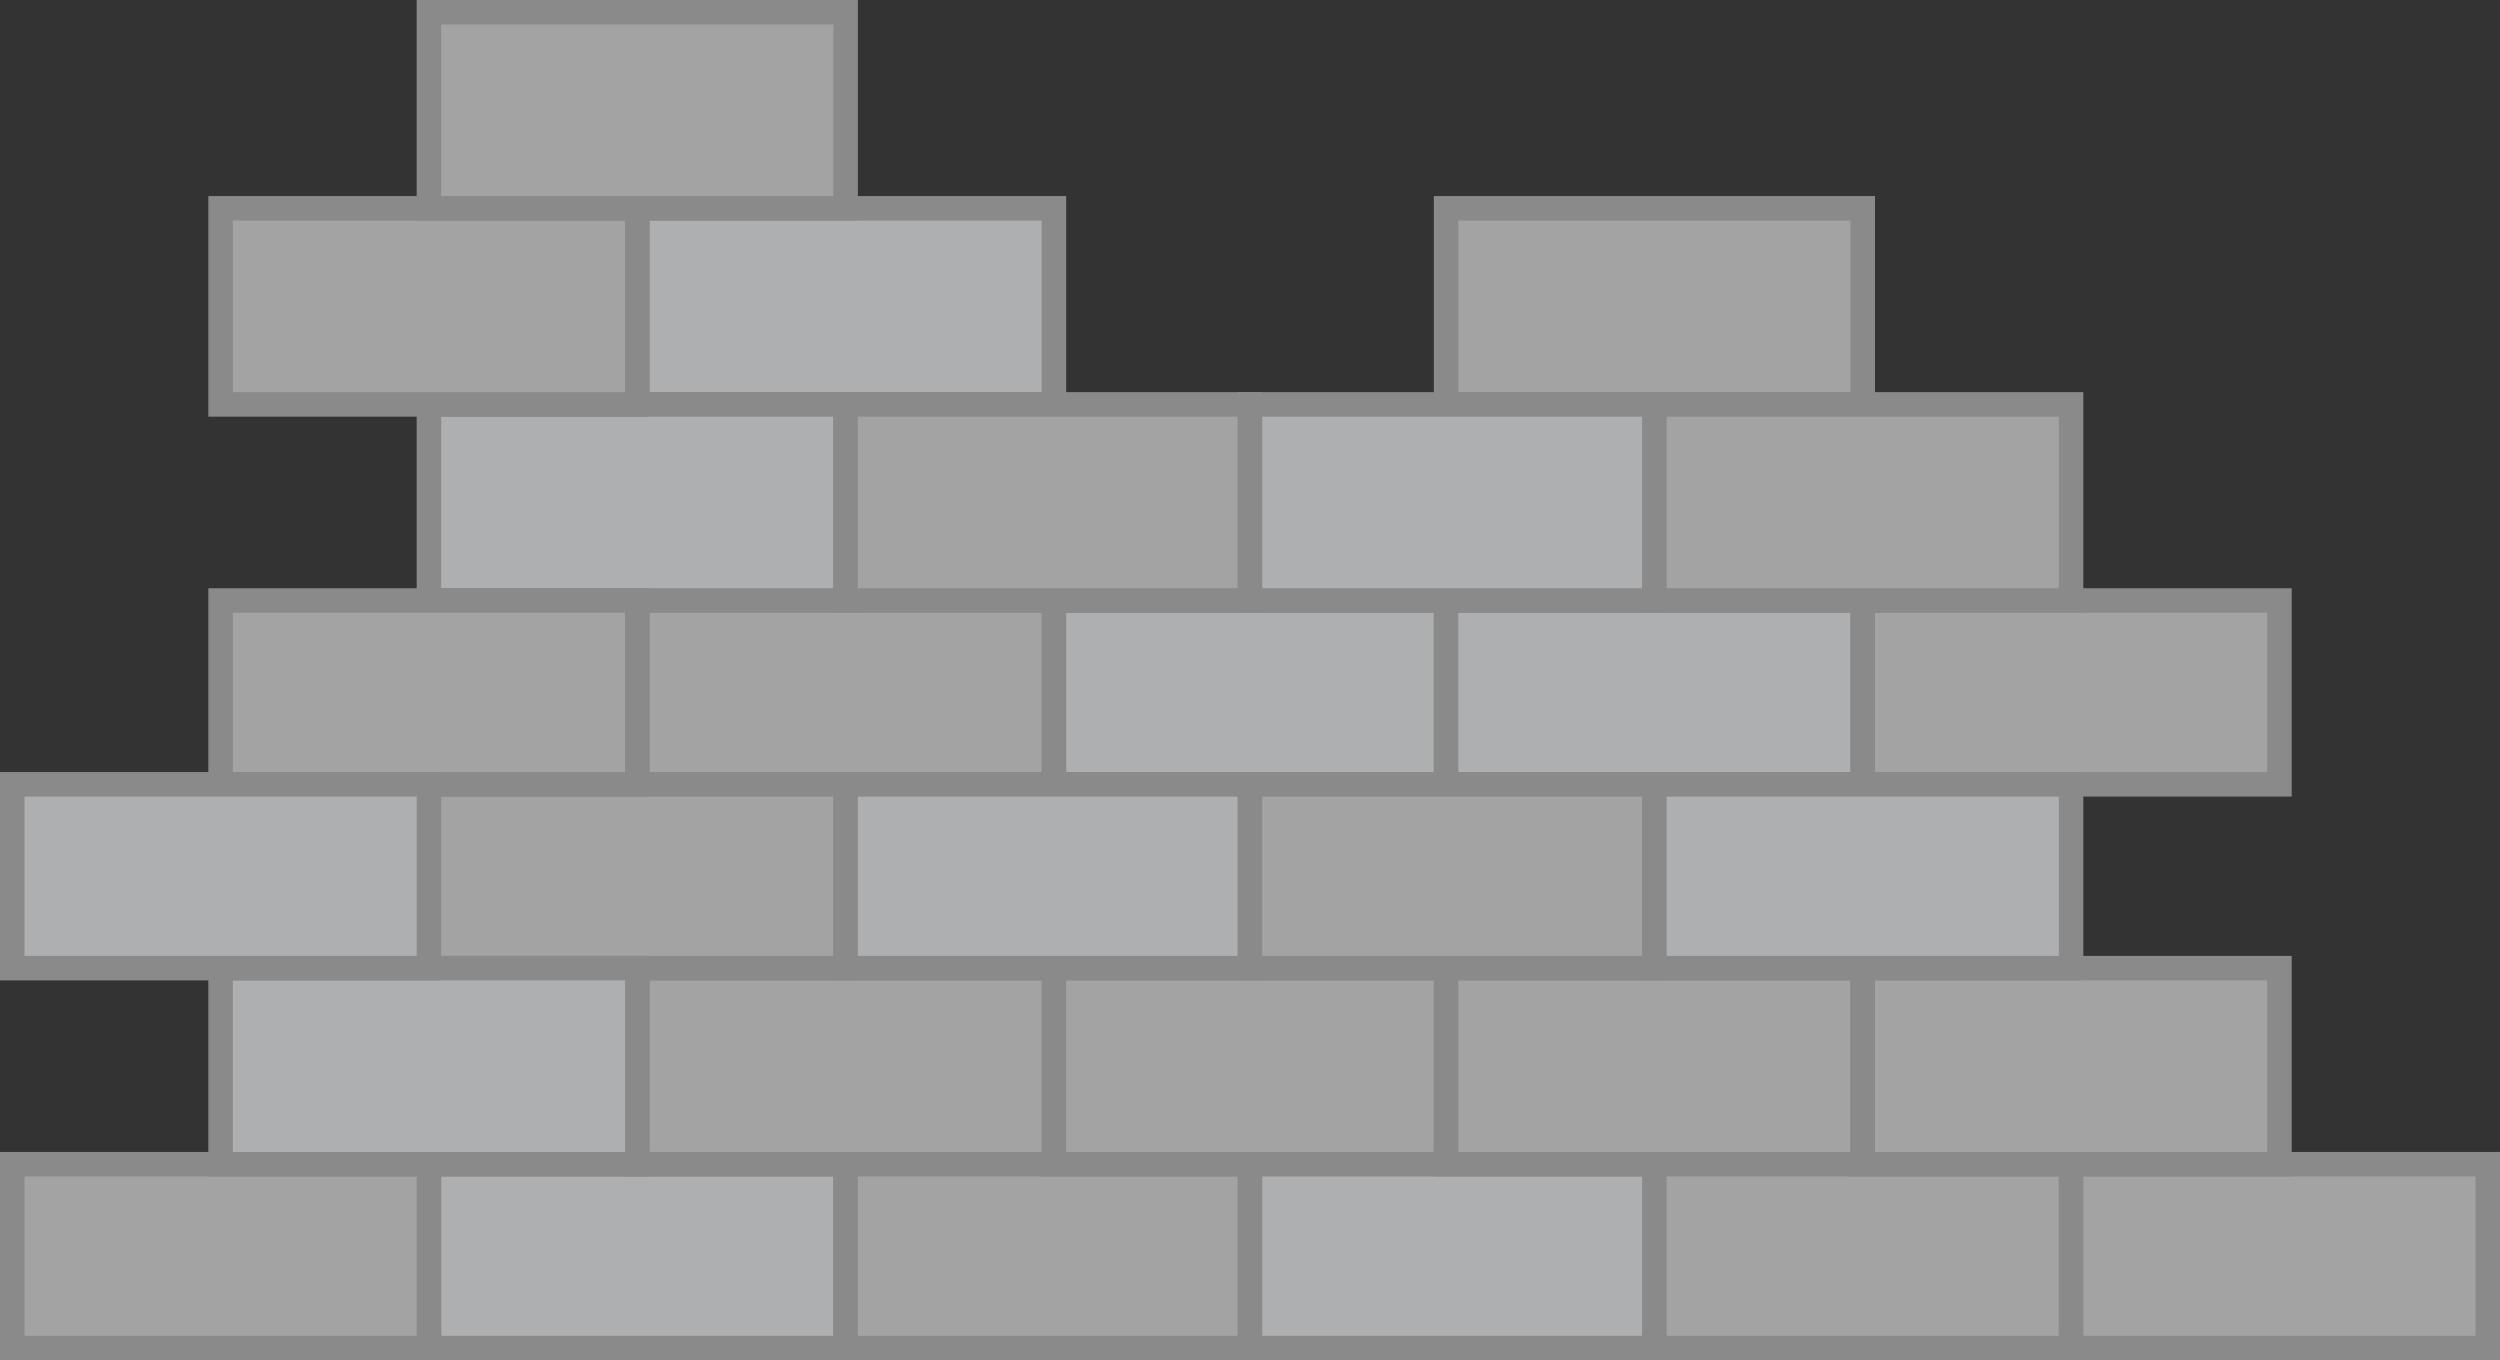
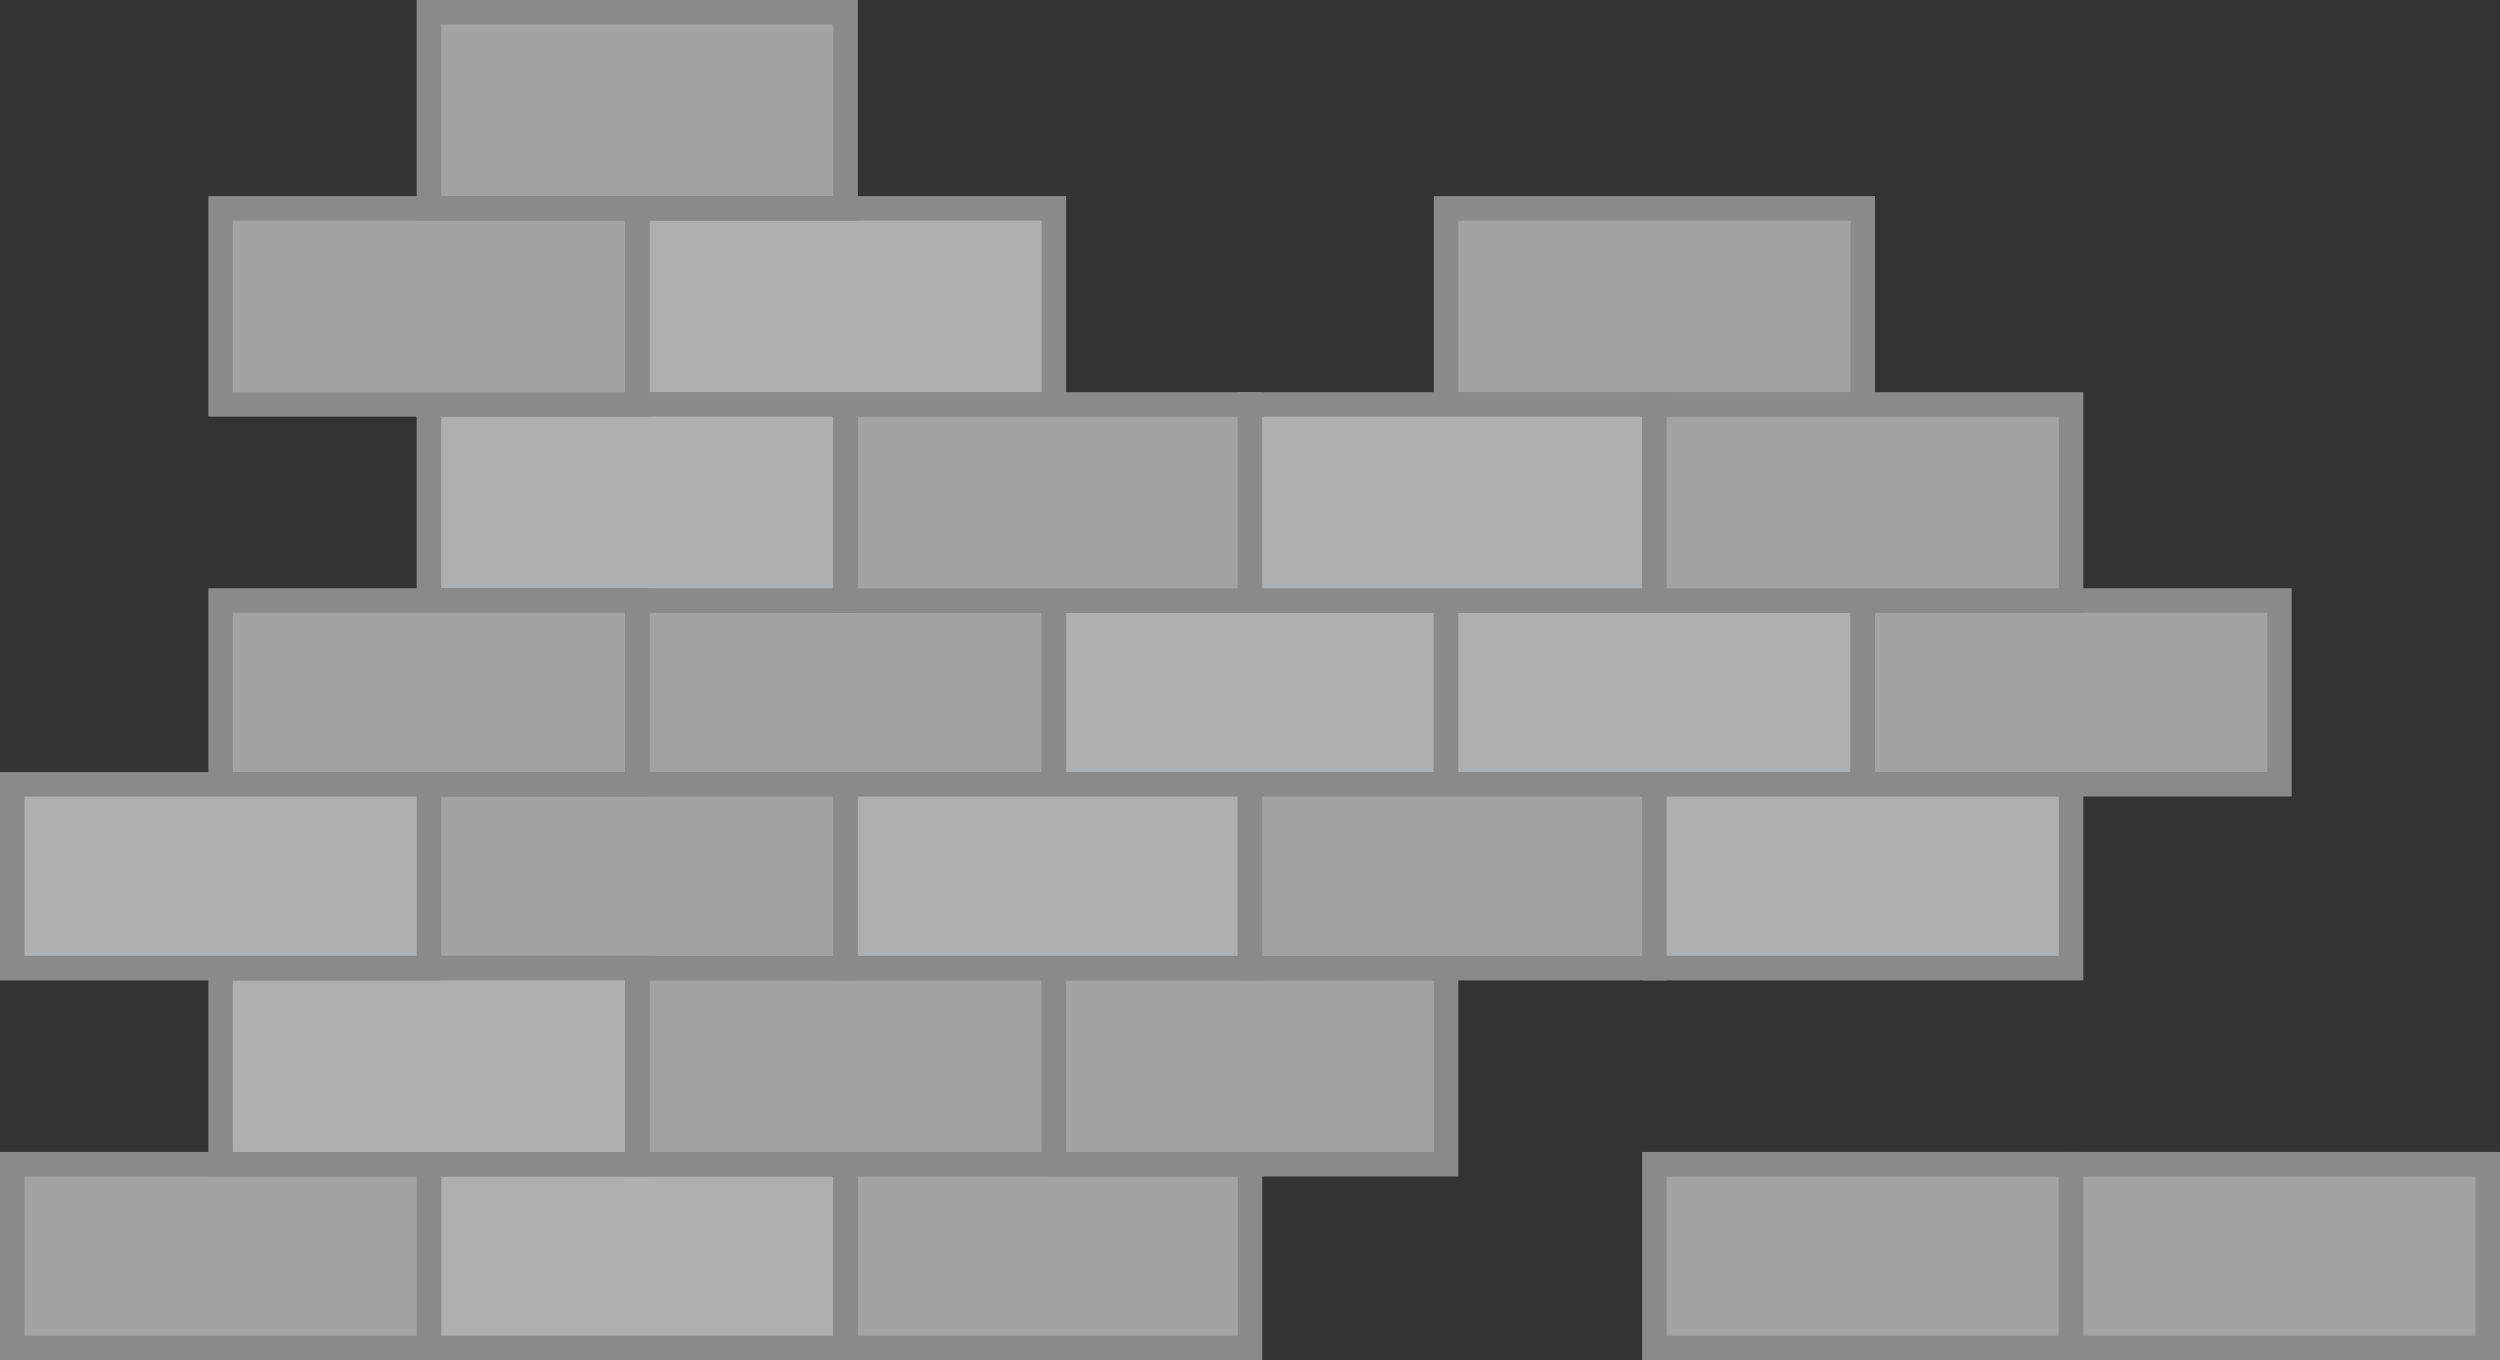
<svg xmlns="http://www.w3.org/2000/svg" width="204" height="111" viewBox="0 0 204 111">
  <rect x="0" y="0" width="204" height="111" fill="#333333" stroke="none" />
  <g id="img" transform="translate(-275 -99)" opacity="0.65">
    <rect id="Rectangle_121" data-name="Rectangle 121" width="34" height="15" transform="translate(310 194)" fill="#f0f1f3" stroke="#b9b9b9" stroke-width="2" />
    <rect id="Rectangle_129" data-name="Rectangle 129" width="34" height="16" transform="translate(327 178)" fill="#dfdfdf" stroke="#b9b9b9" stroke-width="2" />
    <rect id="Rectangle_139" data-name="Rectangle 139" width="34" height="15" transform="translate(327 148)" fill="#dfdfdf" stroke="#b9b9b9" stroke-width="2" />
    <rect id="Rectangle_149" data-name="Rectangle 149" width="34" height="16" transform="translate(327 116)" fill="#f0f1f3" stroke="#b9b9b9" stroke-width="2" />
    <rect id="Rectangle_134" data-name="Rectangle 134" width="34" height="15" transform="translate(310 163)" fill="#dfdfdf" stroke="#b9b9b9" stroke-width="2" />
    <rect id="Rectangle_137" data-name="Rectangle 137" width="34" height="16" transform="translate(310 132)" fill="#f0f1f3" stroke="#b9b9b9" stroke-width="2" />
    <rect id="Rectangle_125" data-name="Rectangle 125" width="34" height="15" transform="translate(276 194)" fill="#dfdfdf" stroke="#b9b9b9" stroke-width="2" />
    <rect id="Rectangle_130" data-name="Rectangle 130" width="34" height="16" transform="translate(293 178)" fill="#f0f1f3" stroke="#b9b9b9" stroke-width="2" />
    <rect id="Rectangle_138" data-name="Rectangle 138" width="34" height="15" transform="translate(293 148)" fill="#dfdfdf" stroke="#b9b9b9" stroke-width="2" />
    <rect id="Rectangle_150" data-name="Rectangle 150" width="34" height="16" transform="translate(293 116)" fill="#dfdfdf" stroke="#b9b9b9" stroke-width="2" />
    <rect id="Rectangle_135" data-name="Rectangle 135" width="34" height="15" transform="translate(276 163)" fill="#f0f1f3" stroke="#b9b9b9" stroke-width="2" />
    <rect id="Rectangle_136" data-name="Rectangle 136" width="34" height="16" transform="translate(310 100)" fill="#dfdfdf" stroke="#b9b9b9" stroke-width="2" />
    <rect id="Rectangle_122" data-name="Rectangle 122" width="33" height="15" transform="translate(344 194)" fill="#dfdfdf" stroke="#b9b9b9" stroke-width="2" />
    <rect id="Rectangle_126" data-name="Rectangle 126" width="32" height="16" transform="translate(361 178)" fill="#dfdfdf" stroke="#b9b9b9" stroke-width="2" />
    <rect id="Rectangle_141" data-name="Rectangle 141" width="32" height="15" transform="translate(361 148)" fill="#f0f1f3" stroke="#b9b9b9" stroke-width="2" />
    <rect id="Rectangle_131" data-name="Rectangle 131" width="33" height="15" transform="translate(344 163)" fill="#f0f1f3" stroke="#b9b9b9" stroke-width="2" />
    <rect id="Rectangle_140" data-name="Rectangle 140" width="33" height="16" transform="translate(344 132)" fill="#dfdfdf" stroke="#b9b9b9" stroke-width="2" />
-     <rect id="Rectangle_123" data-name="Rectangle 123" width="33" height="15" transform="translate(377 194)" fill="#f0f1f3" stroke="#b9b9b9" stroke-width="2" />
-     <rect id="Rectangle_127" data-name="Rectangle 127" width="34" height="16" transform="translate(393 178)" fill="#dfdfdf" stroke="#b9b9b9" stroke-width="2" />
    <rect id="Rectangle_143" data-name="Rectangle 143" width="34" height="15" transform="translate(393 148)" fill="#f0f1f3" stroke="#b9b9b9" stroke-width="2" />
    <rect id="Rectangle_147" data-name="Rectangle 147" width="34" height="16" transform="translate(393 116)" fill="#dfdfdf" stroke="#b9b9b9" stroke-width="2" />
    <rect id="Rectangle_132" data-name="Rectangle 132" width="33" height="15" transform="translate(377 163)" fill="#dfdfdf" stroke="#b9b9b9" stroke-width="2" />
    <rect id="Rectangle_142" data-name="Rectangle 142" width="33" height="16" transform="translate(377 132)" fill="#f0f1f3" stroke="#b9b9b9" stroke-width="2" />
    <rect id="Rectangle_124" data-name="Rectangle 124" width="34" height="15" transform="translate(410 194)" fill="#dfdfdf" stroke="#b9b9b9" stroke-width="2" />
    <rect id="Rectangle_151" data-name="Rectangle 151" width="34" height="15" transform="translate(444 194)" fill="#dfdfdf" stroke="#b9b9b9" stroke-width="2" />
-     <rect id="Rectangle_128" data-name="Rectangle 128" width="34" height="16" transform="translate(427 178)" fill="#dfdfdf" stroke="#b9b9b9" stroke-width="2" />
    <rect id="Rectangle_145" data-name="Rectangle 145" width="34" height="15" transform="translate(427 148)" fill="#dfdfdf" stroke="#b9b9b9" stroke-width="2" />
    <rect id="Rectangle_133" data-name="Rectangle 133" width="34" height="15" transform="translate(410 163)" fill="#f0f1f3" stroke="#b9b9b9" stroke-width="2" />
    <rect id="Rectangle_144" data-name="Rectangle 144" width="34" height="16" transform="translate(410 132)" fill="#dfdfdf" stroke="#b9b9b9" stroke-width="2" />
  </g>
</svg>